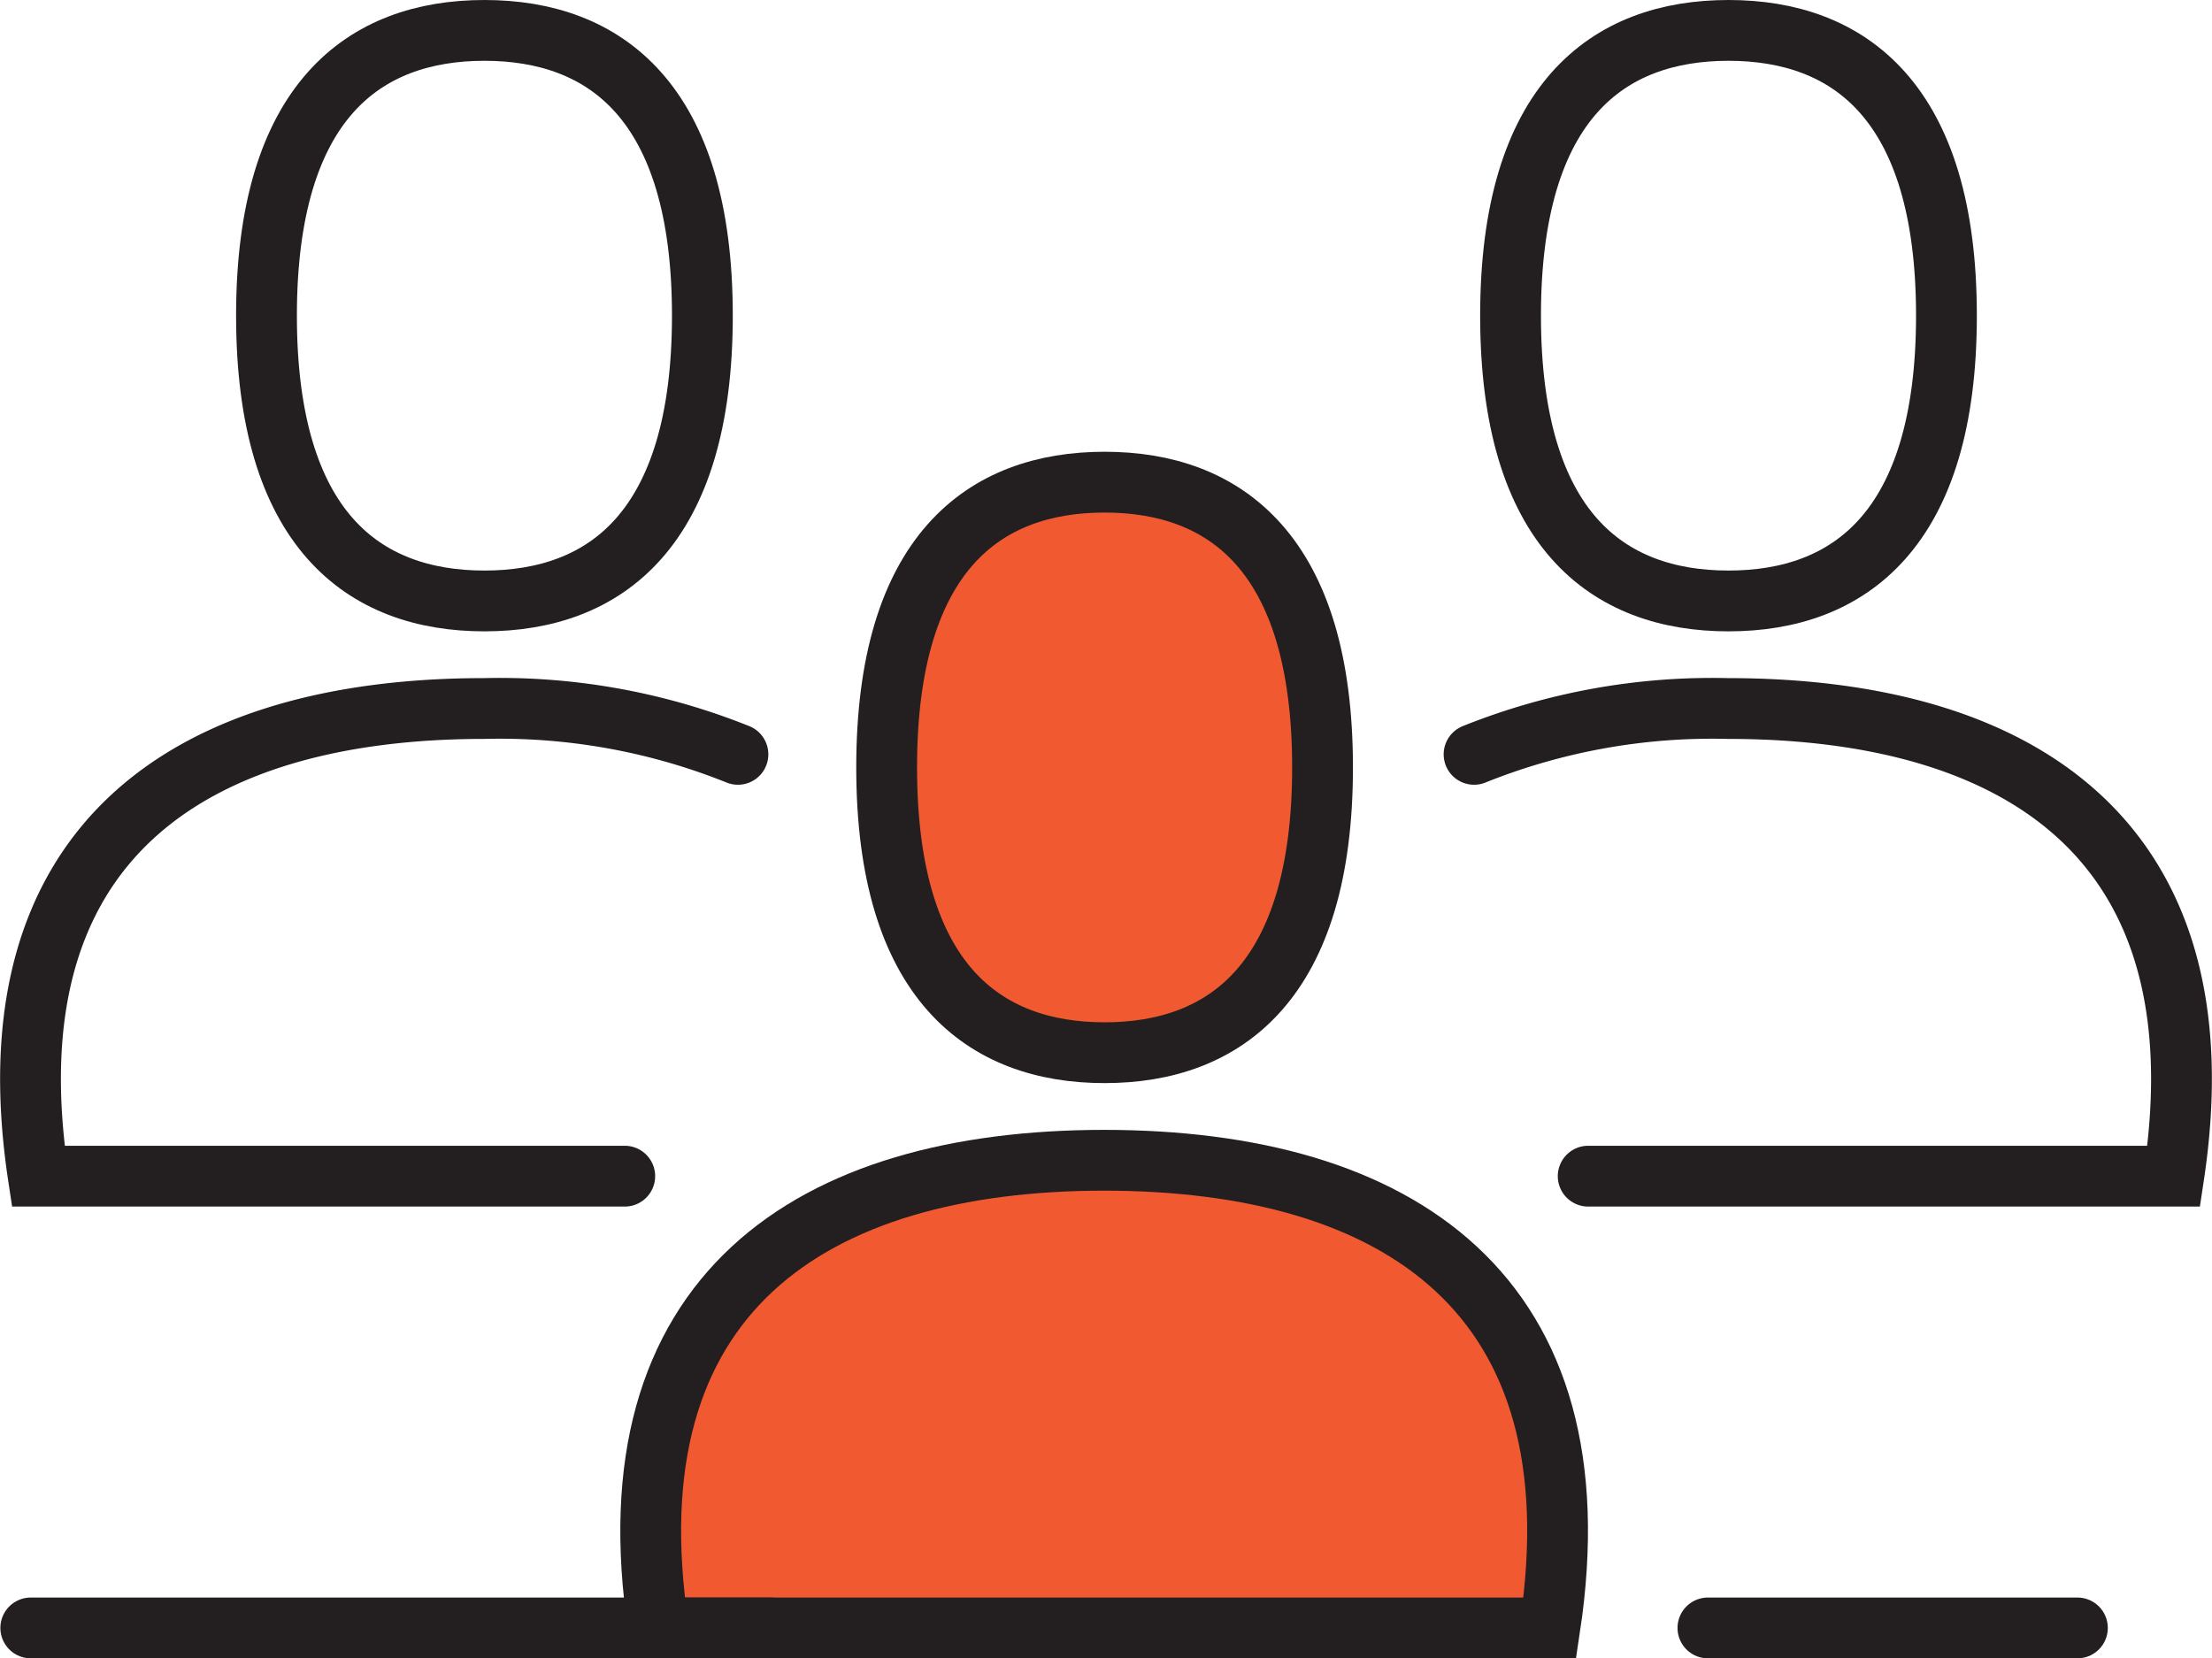
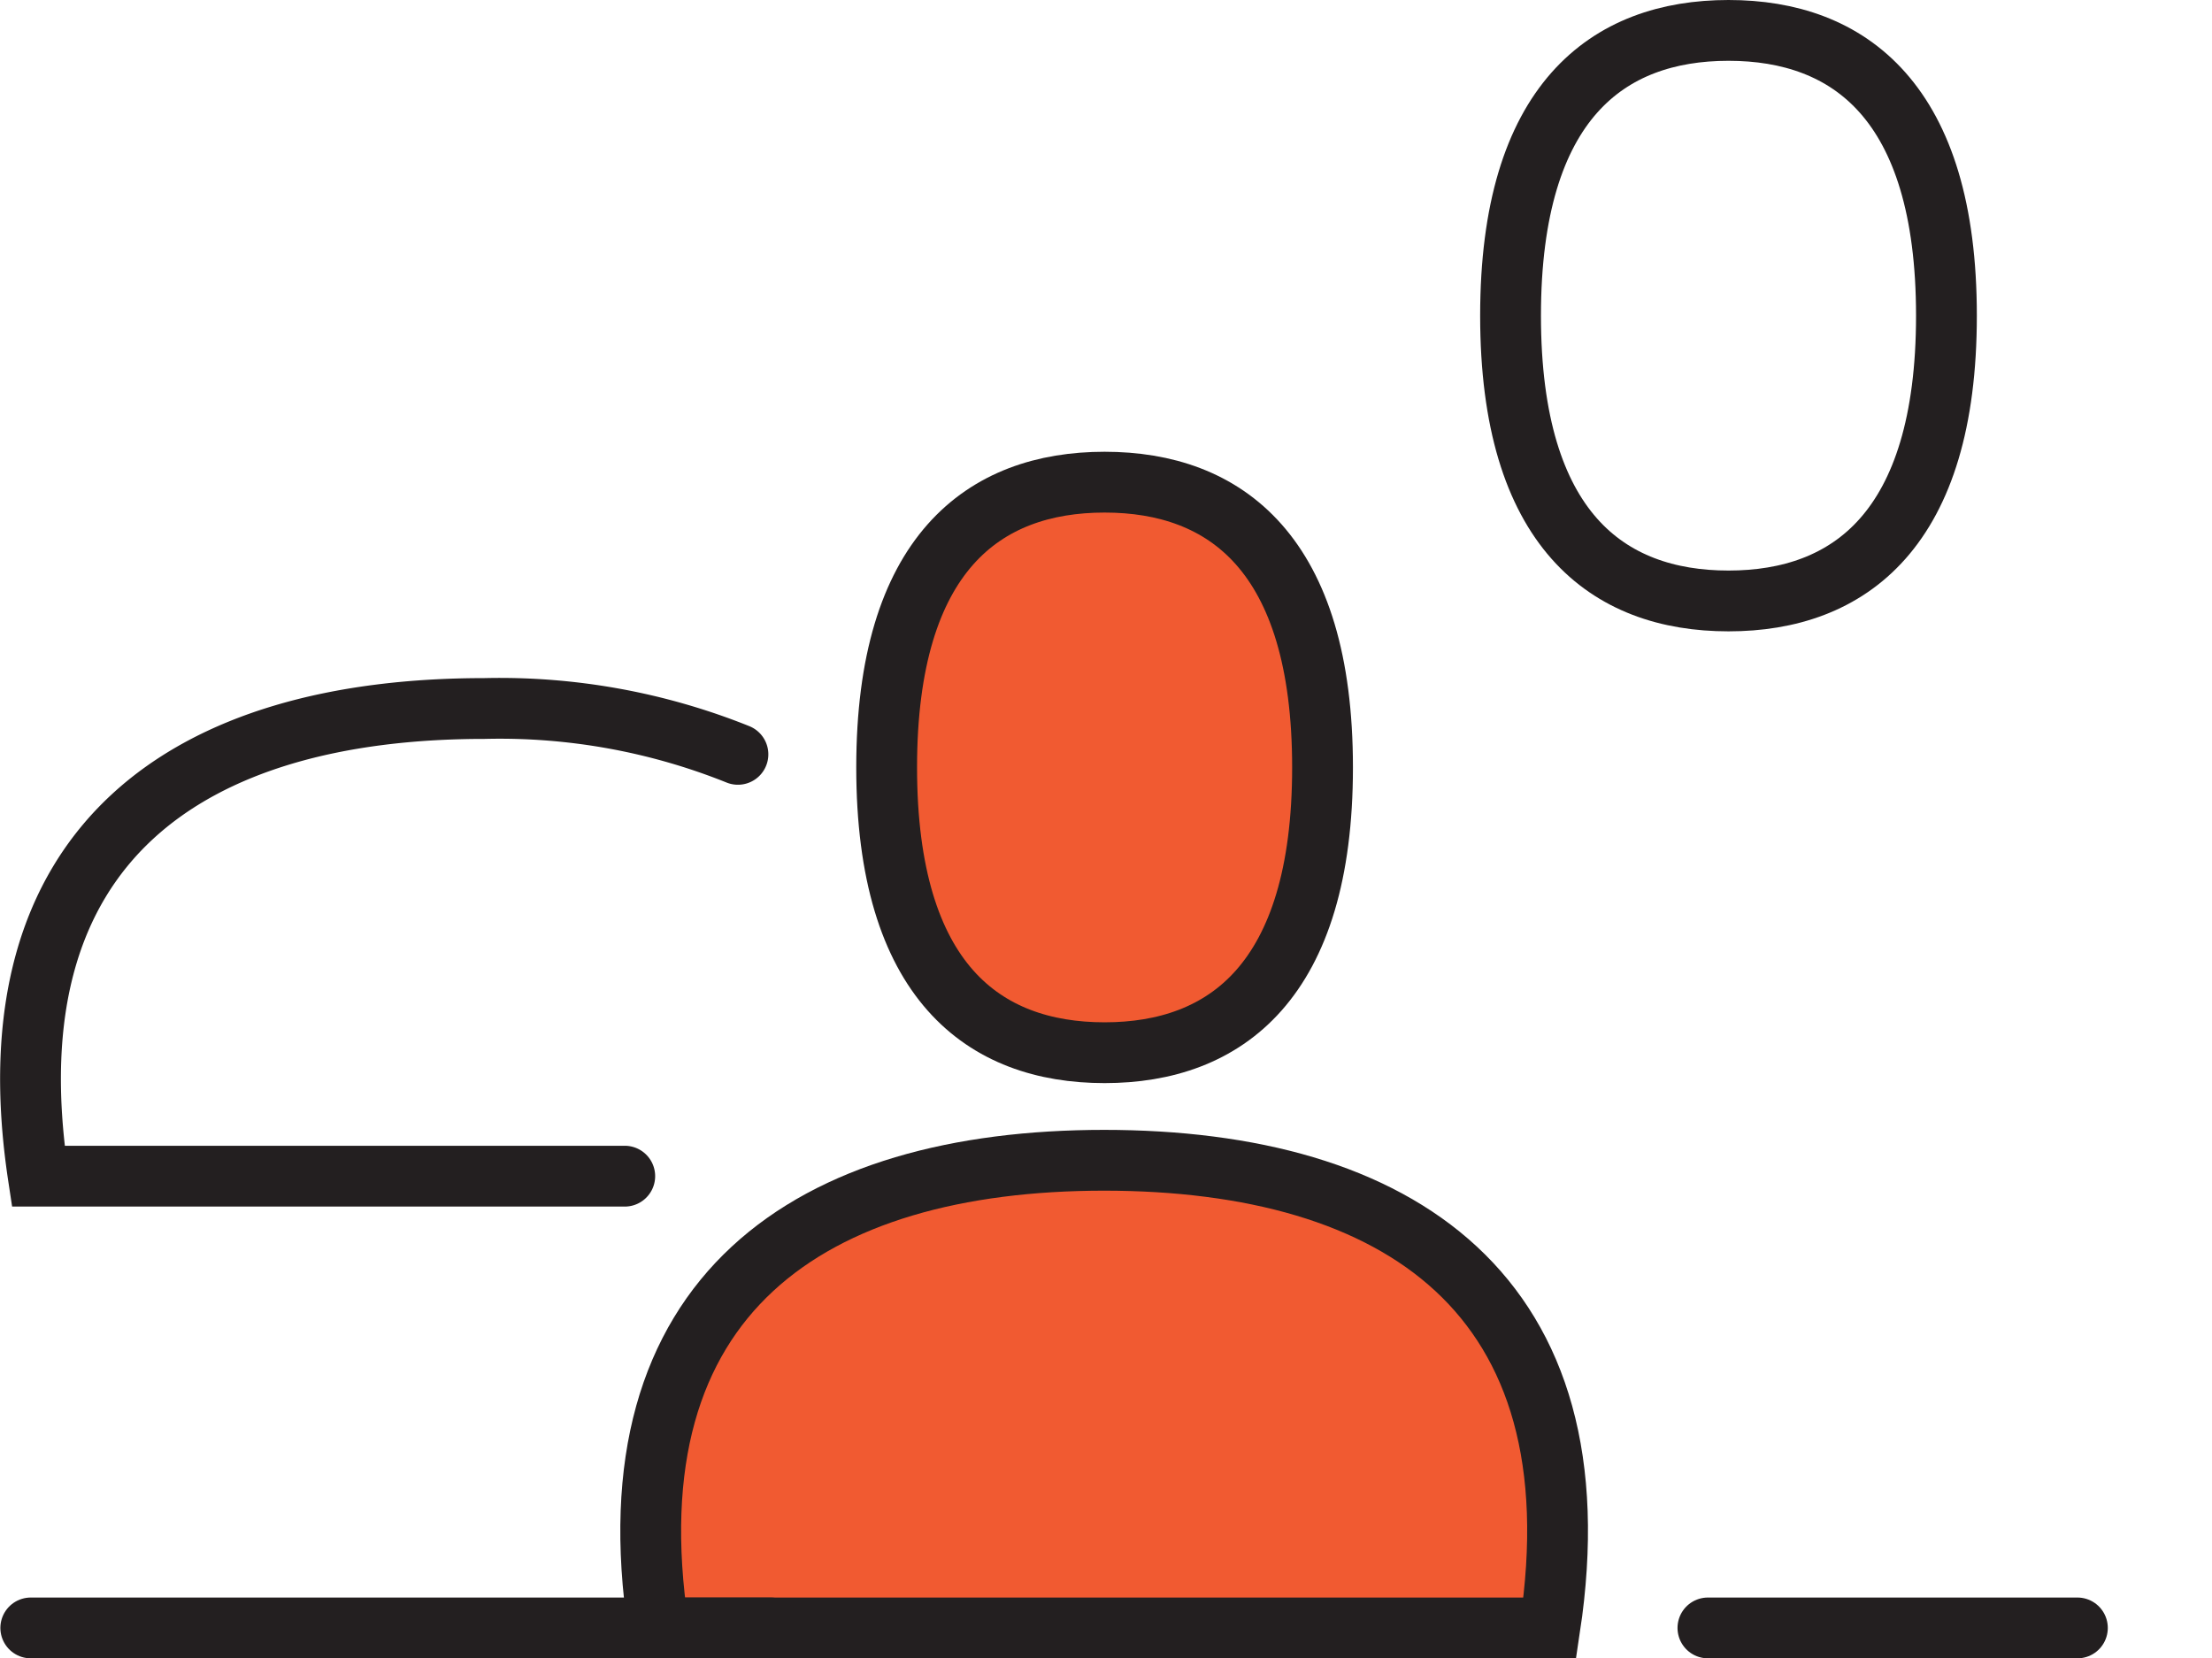
<svg xmlns="http://www.w3.org/2000/svg" width="23.648" height="17.73" viewBox="0 0 23.648 17.73">
  <g id="SK_2.0_Icon-04" data-name="SK 2.0 Icon-04" transform="translate(-0.671 -3.635)">
    <g id="Group_36819" data-name="Group 36819">
      <path id="Path_13175" data-name="Path 13175" d="M12.48,8.79c-1.29,0-2.33.76-2.33,3.05s1.04,3.05,2.33,3.05,2.33-.76,2.33-3.05S13.77,8.79,12.48,8.79Z" fill="#f15a31" stroke="#231f20" stroke-linecap="round" stroke-width="0.65" />
      <path id="Path_13176" data-name="Path 13176" d="M12.48,16.04c-3.14,0-5.31,1.43-4.77,5h9.53c.54-3.57-1.62-5-4.77-5Z" fill="#f15a31" stroke="#231f20" stroke-linecap="round" stroke-width="0.65" />
    </g>
    <g id="Group_36820" data-name="Group 36820">
      <path id="Path_13177" data-name="Path 13177" d="M19.15,3.96c-1.29,0-2.33.76-2.33,3.05s1.04,3.05,2.33,3.05,2.33-.76,2.33-3.05-1.04-3.05-2.33-3.05Z" fill="none" stroke="#231f20" stroke-linecap="round" stroke-width="0.65" />
-       <path id="Path_13178" data-name="Path 13178" d="M17.65,16.21h6.26c.54-3.57-1.62-5-4.77-5a6.831,6.831,0,0,0-2.71.49" fill="none" stroke="#231f20" stroke-linecap="round" stroke-width="0.65" />
    </g>
    <g id="Group_36821" data-name="Group 36821">
-       <path id="Path_13179" data-name="Path 13179" d="M5.85,3.96c1.29,0,2.33.76,2.33,3.05s-1.04,3.05-2.33,3.05S3.52,9.3,3.52,7.01,4.56,3.96,5.85,3.96Z" fill="none" stroke="#231f20" stroke-linecap="round" stroke-width="0.65" />
      <path id="Path_13180" data-name="Path 13180" d="M7.35,16.21H1.08c-.54-3.57,1.62-5,4.77-5a6.831,6.831,0,0,1,2.71.49" fill="none" stroke="#231f20" stroke-linecap="round" stroke-width="0.65" />
    </g>
    <line id="Line_337" data-name="Line 337" x2="7.91" transform="translate(1 21.04)" fill="none" stroke="#231f20" stroke-linecap="round" stroke-width="0.65" />
    <line id="Line_338" data-name="Line 338" x2="3.95" transform="translate(18.93 21.04)" fill="none" stroke="#231f20" stroke-linecap="round" stroke-width="0.65" />
  </g>
</svg>